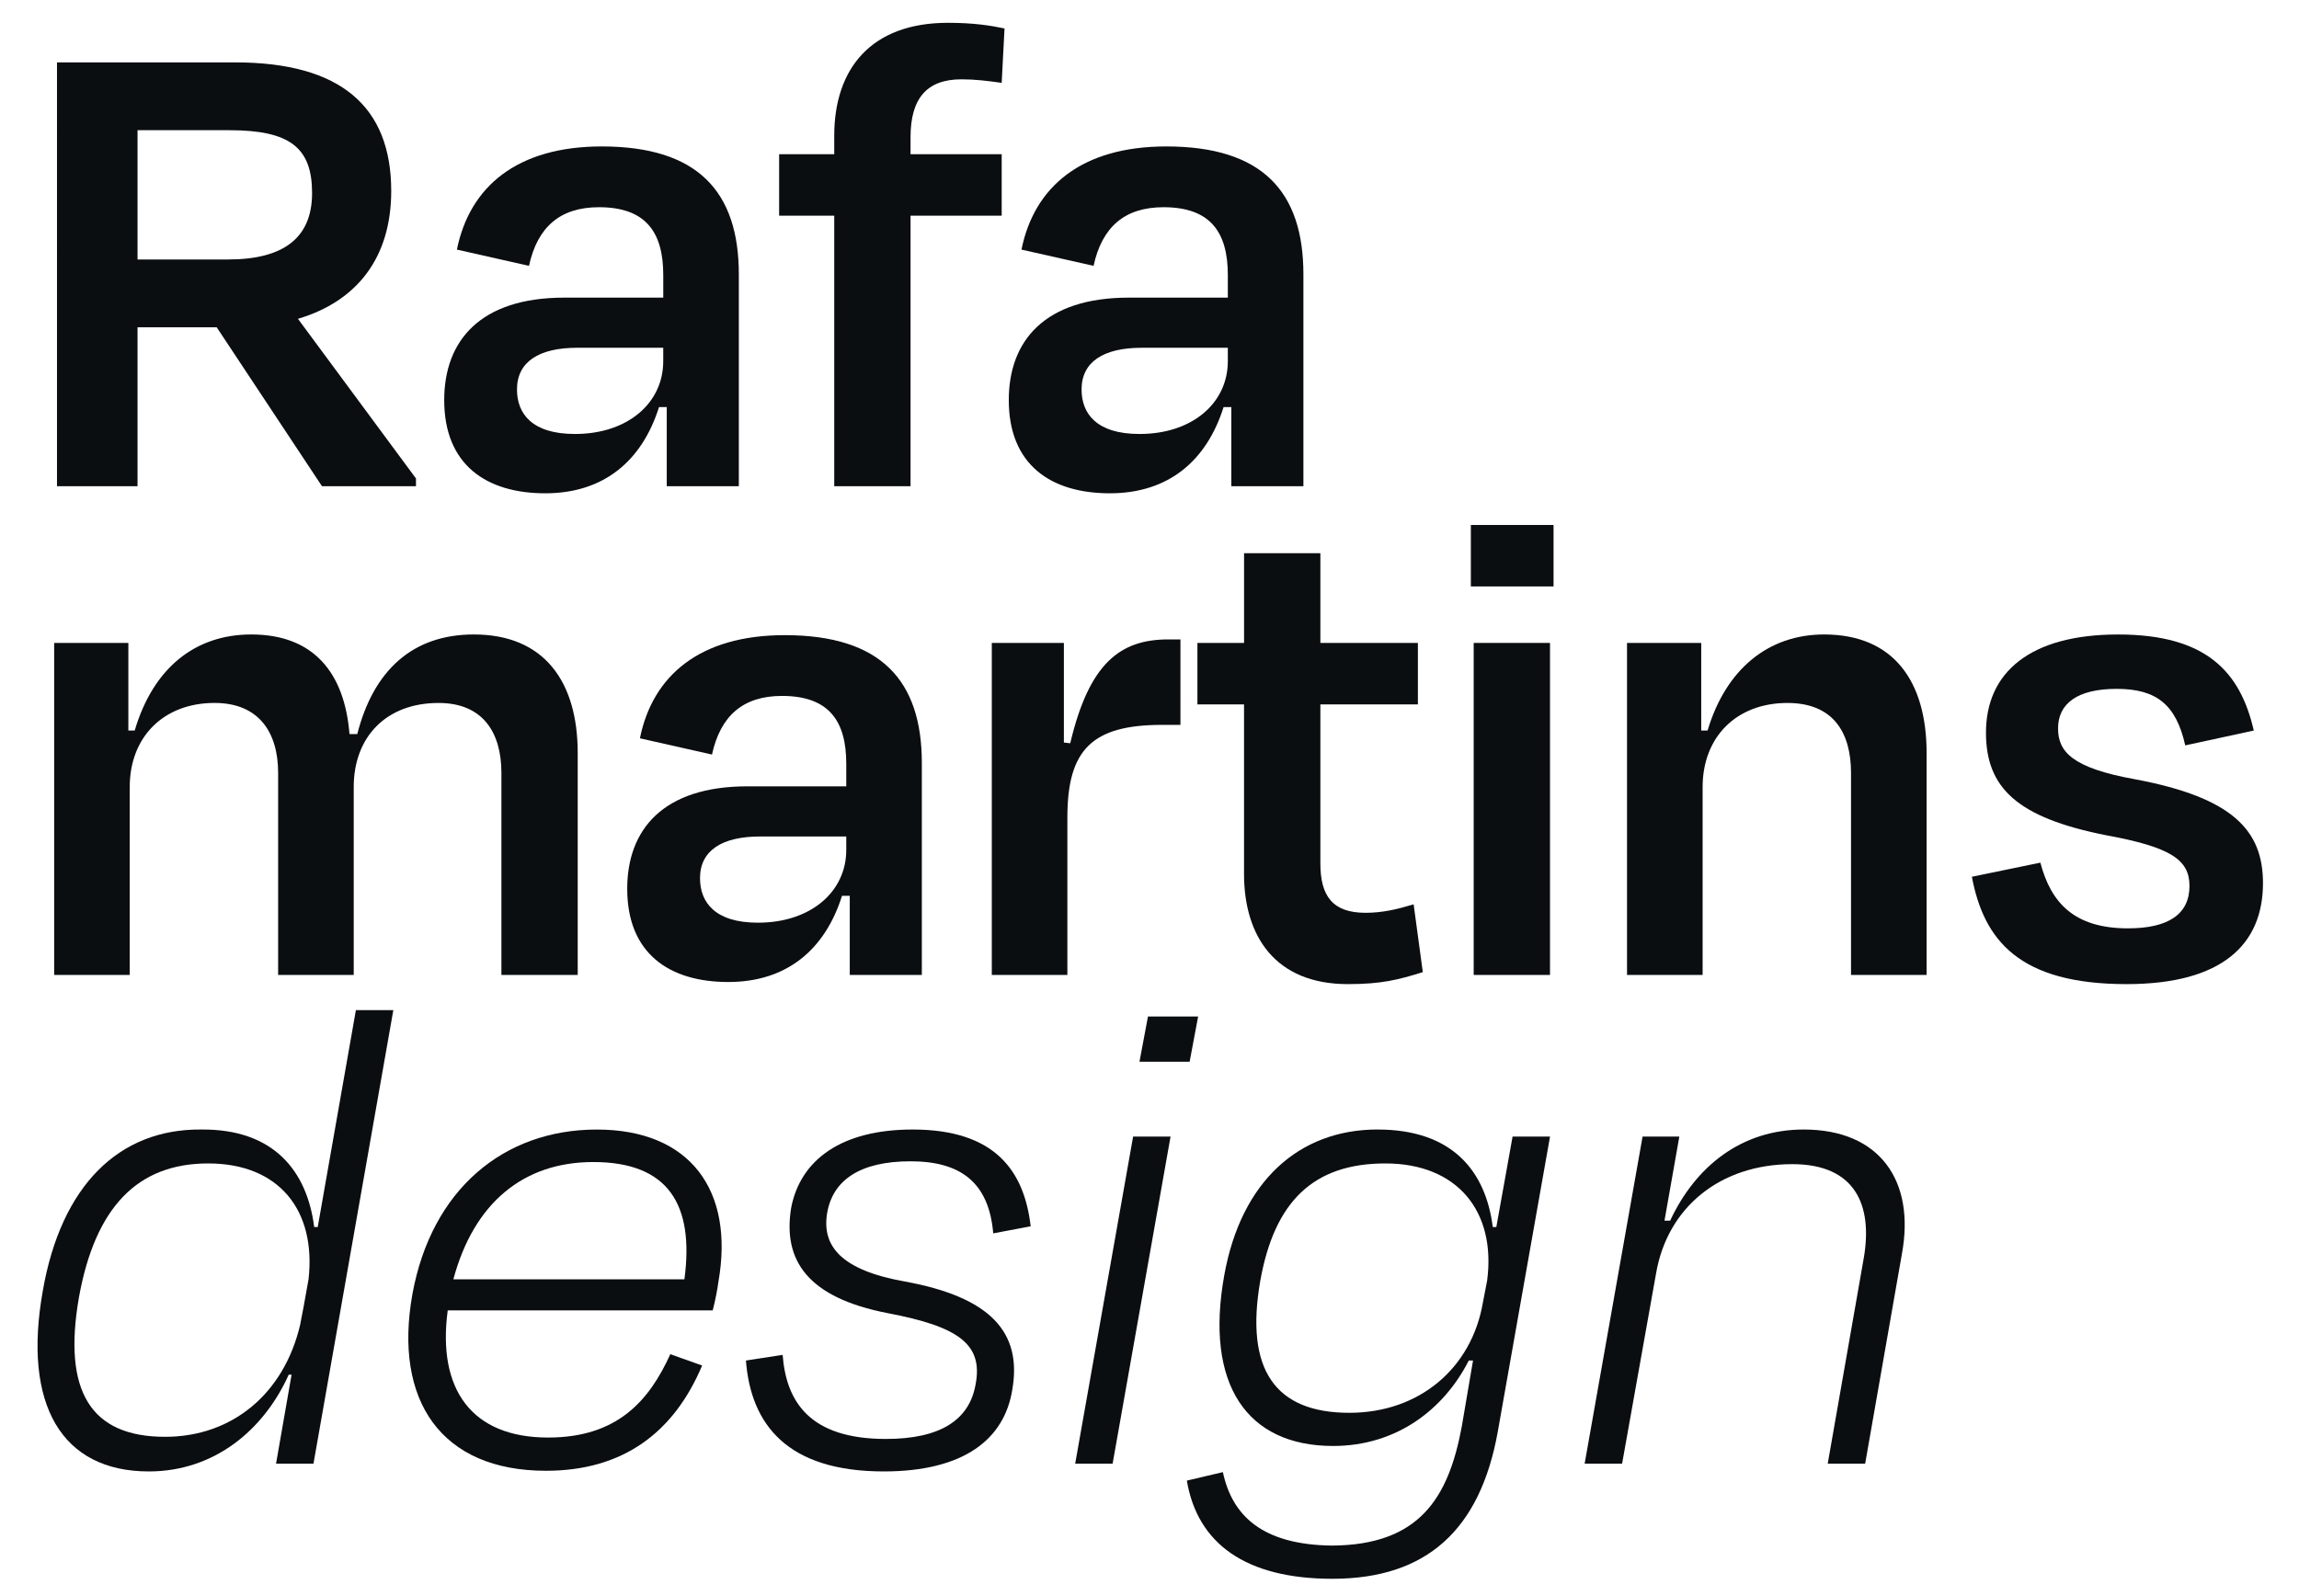
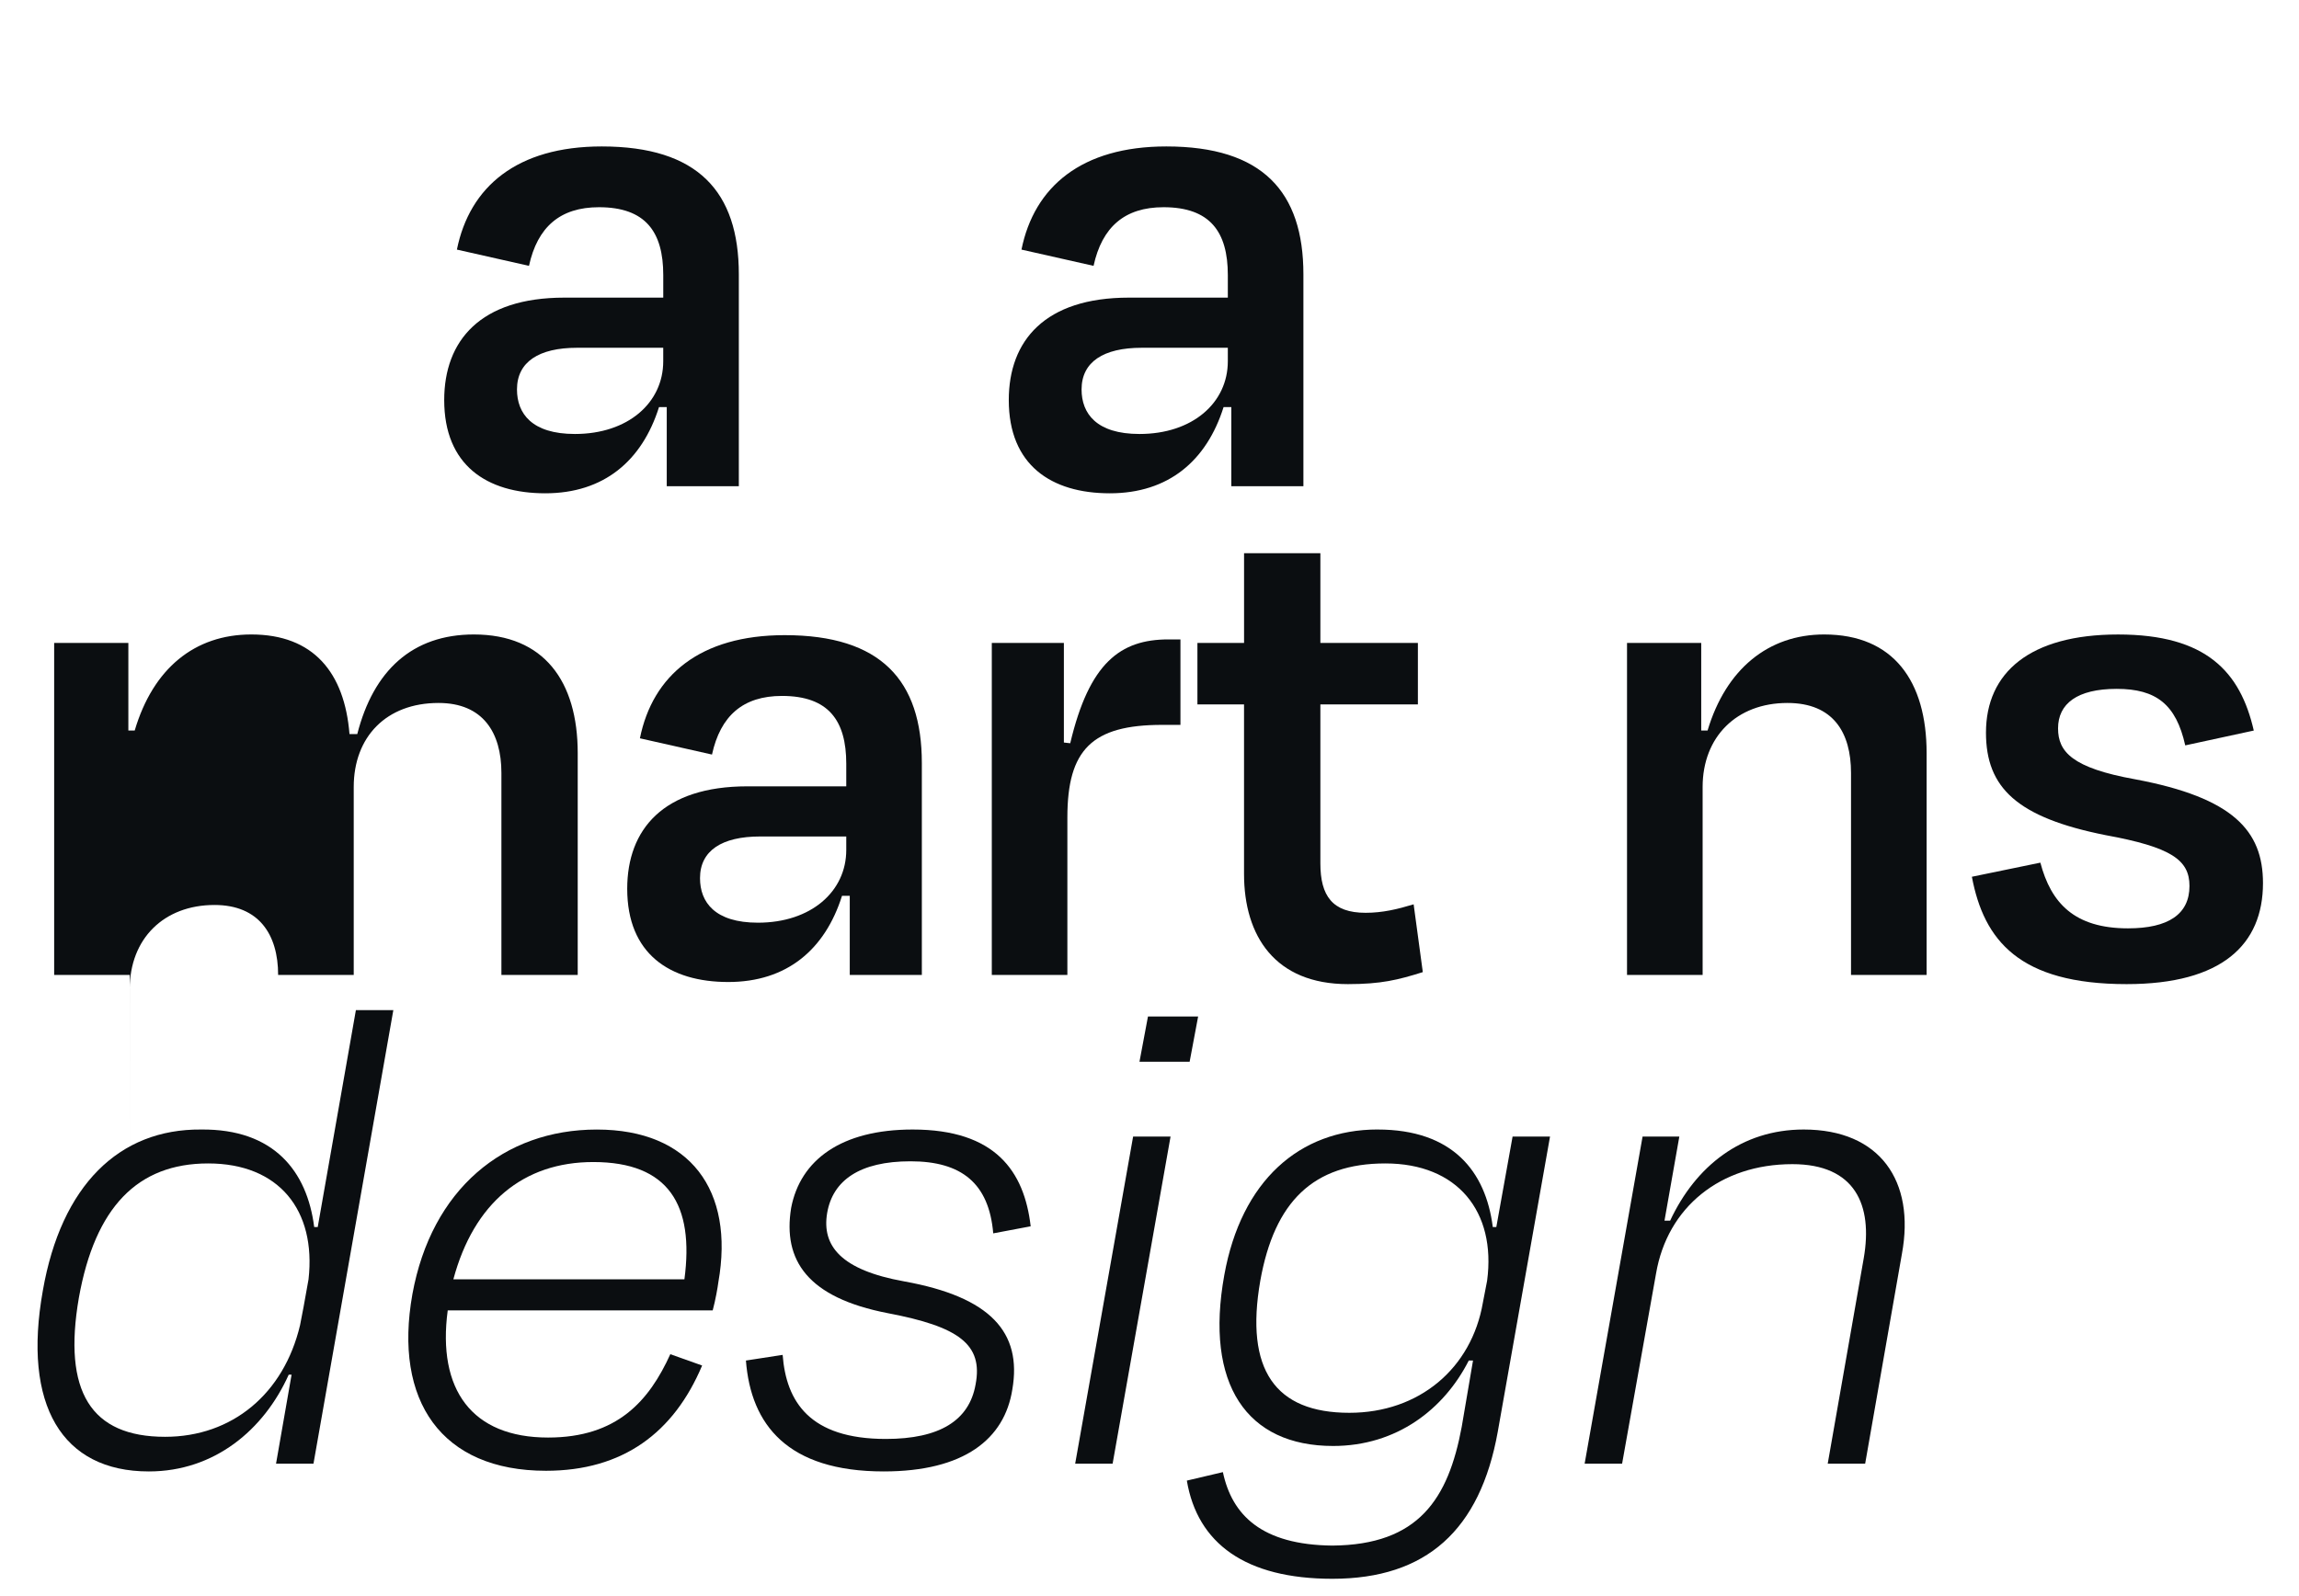
<svg xmlns="http://www.w3.org/2000/svg" id="Camada_1" viewBox="0 0 901.98 626.39">
  <defs>
    <style>.cls-1{fill:#0b0e11;}</style>
  </defs>
-   <path class="cls-1" d="M85.01,128.44h-31.05v62.38h-31.6V24.48h69.86c41.58,0,61.27,17.46,61.27,50.46,0,26.06-13.31,43.25-36.59,50.18l46.3,62.65v3.05h-36.87l-41.31-62.38ZM53.96,51.1v50.73h35.49c21.62,0,32.99-8.32,32.99-26.06s-8.59-24.67-32.44-24.67h-36.04Z" />
  <path class="cls-1" d="M261.6,159.77h-3.05c-6.65,21.07-21.62,33.82-44.63,33.82s-39.64-11.09-39.64-36.59c0-23.29,14.14-40.2,47.13-40.2h38.81v-8.87c0-16.91-6.93-26.61-25.23-26.61-15.25,0-24.12,7.76-27.45,23.01l-28.28-6.38c4.99-24.67,23.56-40.48,56.83-40.48,37.7,0,53.78,17.74,53.78,50.18v83.17h-28.28v-31.05ZM260.21,141.75v-5.27h-33.82c-14.97,0-23.56,5.54-23.56,16.36,0,9.43,5.82,17.47,22.73,17.47,20.79,0,34.65-12.2,34.65-28.55Z" />
-   <path class="cls-1" d="M357.24,60.52h35.76v24.12h-35.76v106.18h-29.94v-106.18h-21.62v-24.12h21.62v-7.21c0-26.34,14.42-44.36,44.63-44.36,10.26,0,16.91,1.11,22.18,2.22l-1.11,21.35c-5.82-.83-10.53-1.39-15.8-1.39-13.58,0-19.96,7.48-19.96,22.73v6.65Z" />
  <path class="cls-1" d="M483.1,159.77h-3.05c-6.65,21.07-21.62,33.82-44.63,33.82s-39.64-11.09-39.64-36.59c0-23.29,14.14-40.2,47.13-40.2h38.81v-8.87c0-16.91-6.93-26.61-25.23-26.61-15.25,0-24.12,7.76-27.45,23.01l-28.28-6.38c4.99-24.67,23.56-40.48,56.83-40.48,37.7,0,53.78,17.74,53.78,50.18v83.17h-28.28v-31.05ZM481.72,141.75v-5.27h-33.82c-14.97,0-23.56,5.54-23.56,16.36,0,9.43,5.82,17.47,22.73,17.47,20.79,0,34.65-12.2,34.65-28.55Z" />
-   <path class="cls-1" d="M50.91,382.61h-29.66v-130.3h29.11v34.38h2.49c7.21-24.4,23.56-37.7,45.74-37.7,24.4,0,36.59,14.97,38.53,39.09h3.05c6.38-24.95,21.62-39.09,45.74-39.09,27.45,0,40.75,18.3,40.75,46.57v87.05h-29.94v-79.29c0-15.8-7.21-27.45-24.67-27.45-20.51,0-33.27,13.31-33.27,32.99v73.74h-29.66v-79.29c0-15.8-7.48-27.45-24.95-27.45-19.96,0-33.27,13.31-33.27,32.99v73.74Z" />
+   <path class="cls-1" d="M50.91,382.61h-29.66v-130.3h29.11v34.38h2.49c7.21-24.4,23.56-37.7,45.74-37.7,24.4,0,36.59,14.97,38.53,39.09h3.05c6.38-24.95,21.62-39.09,45.74-39.09,27.45,0,40.75,18.3,40.75,46.57v87.05h-29.94v-79.29c0-15.8-7.21-27.45-24.67-27.45-20.51,0-33.27,13.31-33.27,32.99v73.74h-29.66c0-15.8-7.48-27.45-24.95-27.45-19.96,0-33.27,13.31-33.27,32.99v73.74Z" />
  <path class="cls-1" d="M333.4,351.56h-3.05c-6.65,21.07-21.62,33.82-44.63,33.82s-39.64-11.09-39.64-36.59c0-23.29,14.14-40.2,47.13-40.2h38.81v-8.87c0-16.91-6.93-26.61-25.23-26.61-15.25,0-24.12,7.76-27.45,23.01l-28.28-6.38c4.99-24.67,23.56-40.48,56.83-40.48,37.7,0,53.78,17.74,53.78,50.18v83.17h-28.28v-31.05ZM332.02,333.54v-5.27h-33.82c-14.97,0-23.56,5.54-23.56,16.36,0,9.43,5.82,17.47,22.73,17.47,20.79,0,34.65-12.2,34.65-28.55Z" />
  <path class="cls-1" d="M389.12,382.61v-130.3h28.28v39.09l2.49.28c7.48-31.6,19.68-40.75,38.53-40.75h4.71v33.54h-7.21c-27.45,0-37.15,9.7-37.15,36.32v61.82h-29.66Z" />
  <path class="cls-1" d="M488.09,276.43h-18.3v-24.12h18.3v-35.21h29.94v35.21h38.26v24.12h-38.26v62.38c0,12.75,4.71,19.41,17.74,19.41,6.65,0,12.47-1.39,18.85-3.33l3.6,26.61c-9.7,3.05-16.36,4.71-29.39,4.71-28.55,0-40.75-18.85-40.75-43.25v-66.53Z" />
-   <path class="cls-1" d="M577.07,230.14v-24.12h32.44v24.12h-32.44ZM578.18,382.61v-130.3h29.94v130.3h-29.94Z" />
  <path class="cls-1" d="M668,382.61h-29.66v-130.3h29.11v34.38h2.49c7.21-24.12,23.84-37.7,45.74-37.7,27.17,0,40.2,18.3,40.2,46.57v87.05h-29.66v-79.29c0-15.8-6.93-27.45-24.95-27.45-19.96,0-33.27,13.31-33.27,32.99v73.74Z" />
  <path class="cls-1" d="M773.62,344.08l26.89-5.54c4.16,15.8,13.31,25.78,34.38,25.78,15.8,0,24.12-5.54,24.12-16.63,0-10.26-7.21-15.25-32.99-19.96-34.65-6.93-46.85-18.57-46.85-40.2,0-23.56,17.19-38.53,51.84-38.53s47.96,14.69,53.23,37.7l-26.89,5.82c-3.6-16.08-11.37-22.18-26.89-22.18s-23.01,5.82-23.01,15.52c0,9.15,5.55,15.52,30.22,19.96,38.53,7.21,50.18,20.24,50.18,40.75,0,24.12-16.08,39.64-53.5,39.64-42.14,0-56-17.19-60.71-42.14Z" />
  <path class="cls-1" d="M114.39,539.47h-1.11c-9.7,21.62-29.11,37.98-54.89,37.98-34.1,0-49.62-26.06-41.58-70.97,7.21-41.31,29.94-63.49,62.1-63.21,28.55-.28,41.58,16.36,44.36,38.26h1.39l14.97-85.11h14.69l-31.33,177.98h-14.69l6.1-34.93ZM117.72,520.07l1.39-7.21,1.94-10.81c3.05-27.17-11.64-45.47-39.37-45.47s-44.36,17.19-50.73,52.67c-6.38,36.87,4.71,54.61,33.82,54.61,26.34,0,46.57-16.91,52.95-43.8Z" />
  <path class="cls-1" d="M161.8,507.87c7.49-41.03,35.76-64.59,72.36-64.59s54.06,23.84,47.68,59.88c-.28,2.22-1.11,6.93-2.22,11.09h-103.96c-4.16,31.05,9.43,49.9,39.37,49.9,27.17,0,39.64-14.42,47.96-32.71l12.48,4.44c-11.09,26.34-31.05,41.31-61.27,41.31-41.03,0-59.88-27.45-52.4-69.31ZM177.87,502.05h90.65c3.88-29.11-6.1-46.02-35.76-46.02-27.45,0-46.85,16.08-54.89,46.02Z" />
  <path class="cls-1" d="M292.64,533.93l14.42-2.22c1.39,18.3,10.53,32.99,40.48,32.99,21.07,0,32.71-7.21,35.21-21.35,3.05-15.8-6.65-22.73-34.38-28-31.6-6.1-41.31-20.79-37.98-41.31,3.6-18.85,19.68-30.77,47.68-30.77,32.44,0,43.8,16.36,46.3,37.98l-14.69,2.77c-1.66-19.68-12.48-28.28-32.44-28.28s-30.49,7.48-32.71,20.24c-2.22,13.03,5.54,22.46,30.22,26.89,33.82,6.1,46.3,19.96,42.42,42.42-3.05,19.41-18.85,32.16-50.46,32.16-37.7,0-52.12-18.3-54.06-43.52Z" />
  <path class="cls-1" d="M421.83,574.4l22.73-128.36h14.69l-22.73,128.36h-14.69ZM447.06,416.66l3.33-17.74h19.68l-3.33,17.74h-19.68Z" />
  <path class="cls-1" d="M540.48,443.27c29.39,0,42.42,16.36,45.19,38.26h1.39l6.38-35.49h14.69l-20.51,115.88c-6.93,38.53-28,57.66-64.87,57.66-34.1,0-52.95-13.86-57.11-38.53l14.14-3.33c3.6,16.91,15.25,28.55,42.97,28.83,33.82-.28,45.47-18.3,50.73-46.57l4.44-26.06h-1.66c-9.7,19.13-28.28,33.54-53.23,33.54-33.82,0-50.46-24.12-42.69-67.09,6.65-36.87,29.39-57.11,60.16-57.11ZM581.79,511.19l1.66-8.59c3.6-27.17-11.64-46.02-39.92-46.02s-43.52,14.97-49.07,46.02c-6.1,34.93,5.82,51.84,34.93,51.84,27.45,0,47.96-17.46,52.4-43.25Z" />
  <path class="cls-1" d="M636.4,574.4h-14.69l22.73-128.36h14.42l-5.82,32.99h2.22c9.98-21.35,28-35.76,52.4-35.76,29.94,0,43.8,20.24,38.53,48.79l-14.42,82.34h-14.69l14.14-80.67c3.6-20.79-3.33-36.87-28-36.87-28.28,0-49.07,16.91-53.5,42.97l-13.31,74.57Z" />
</svg>